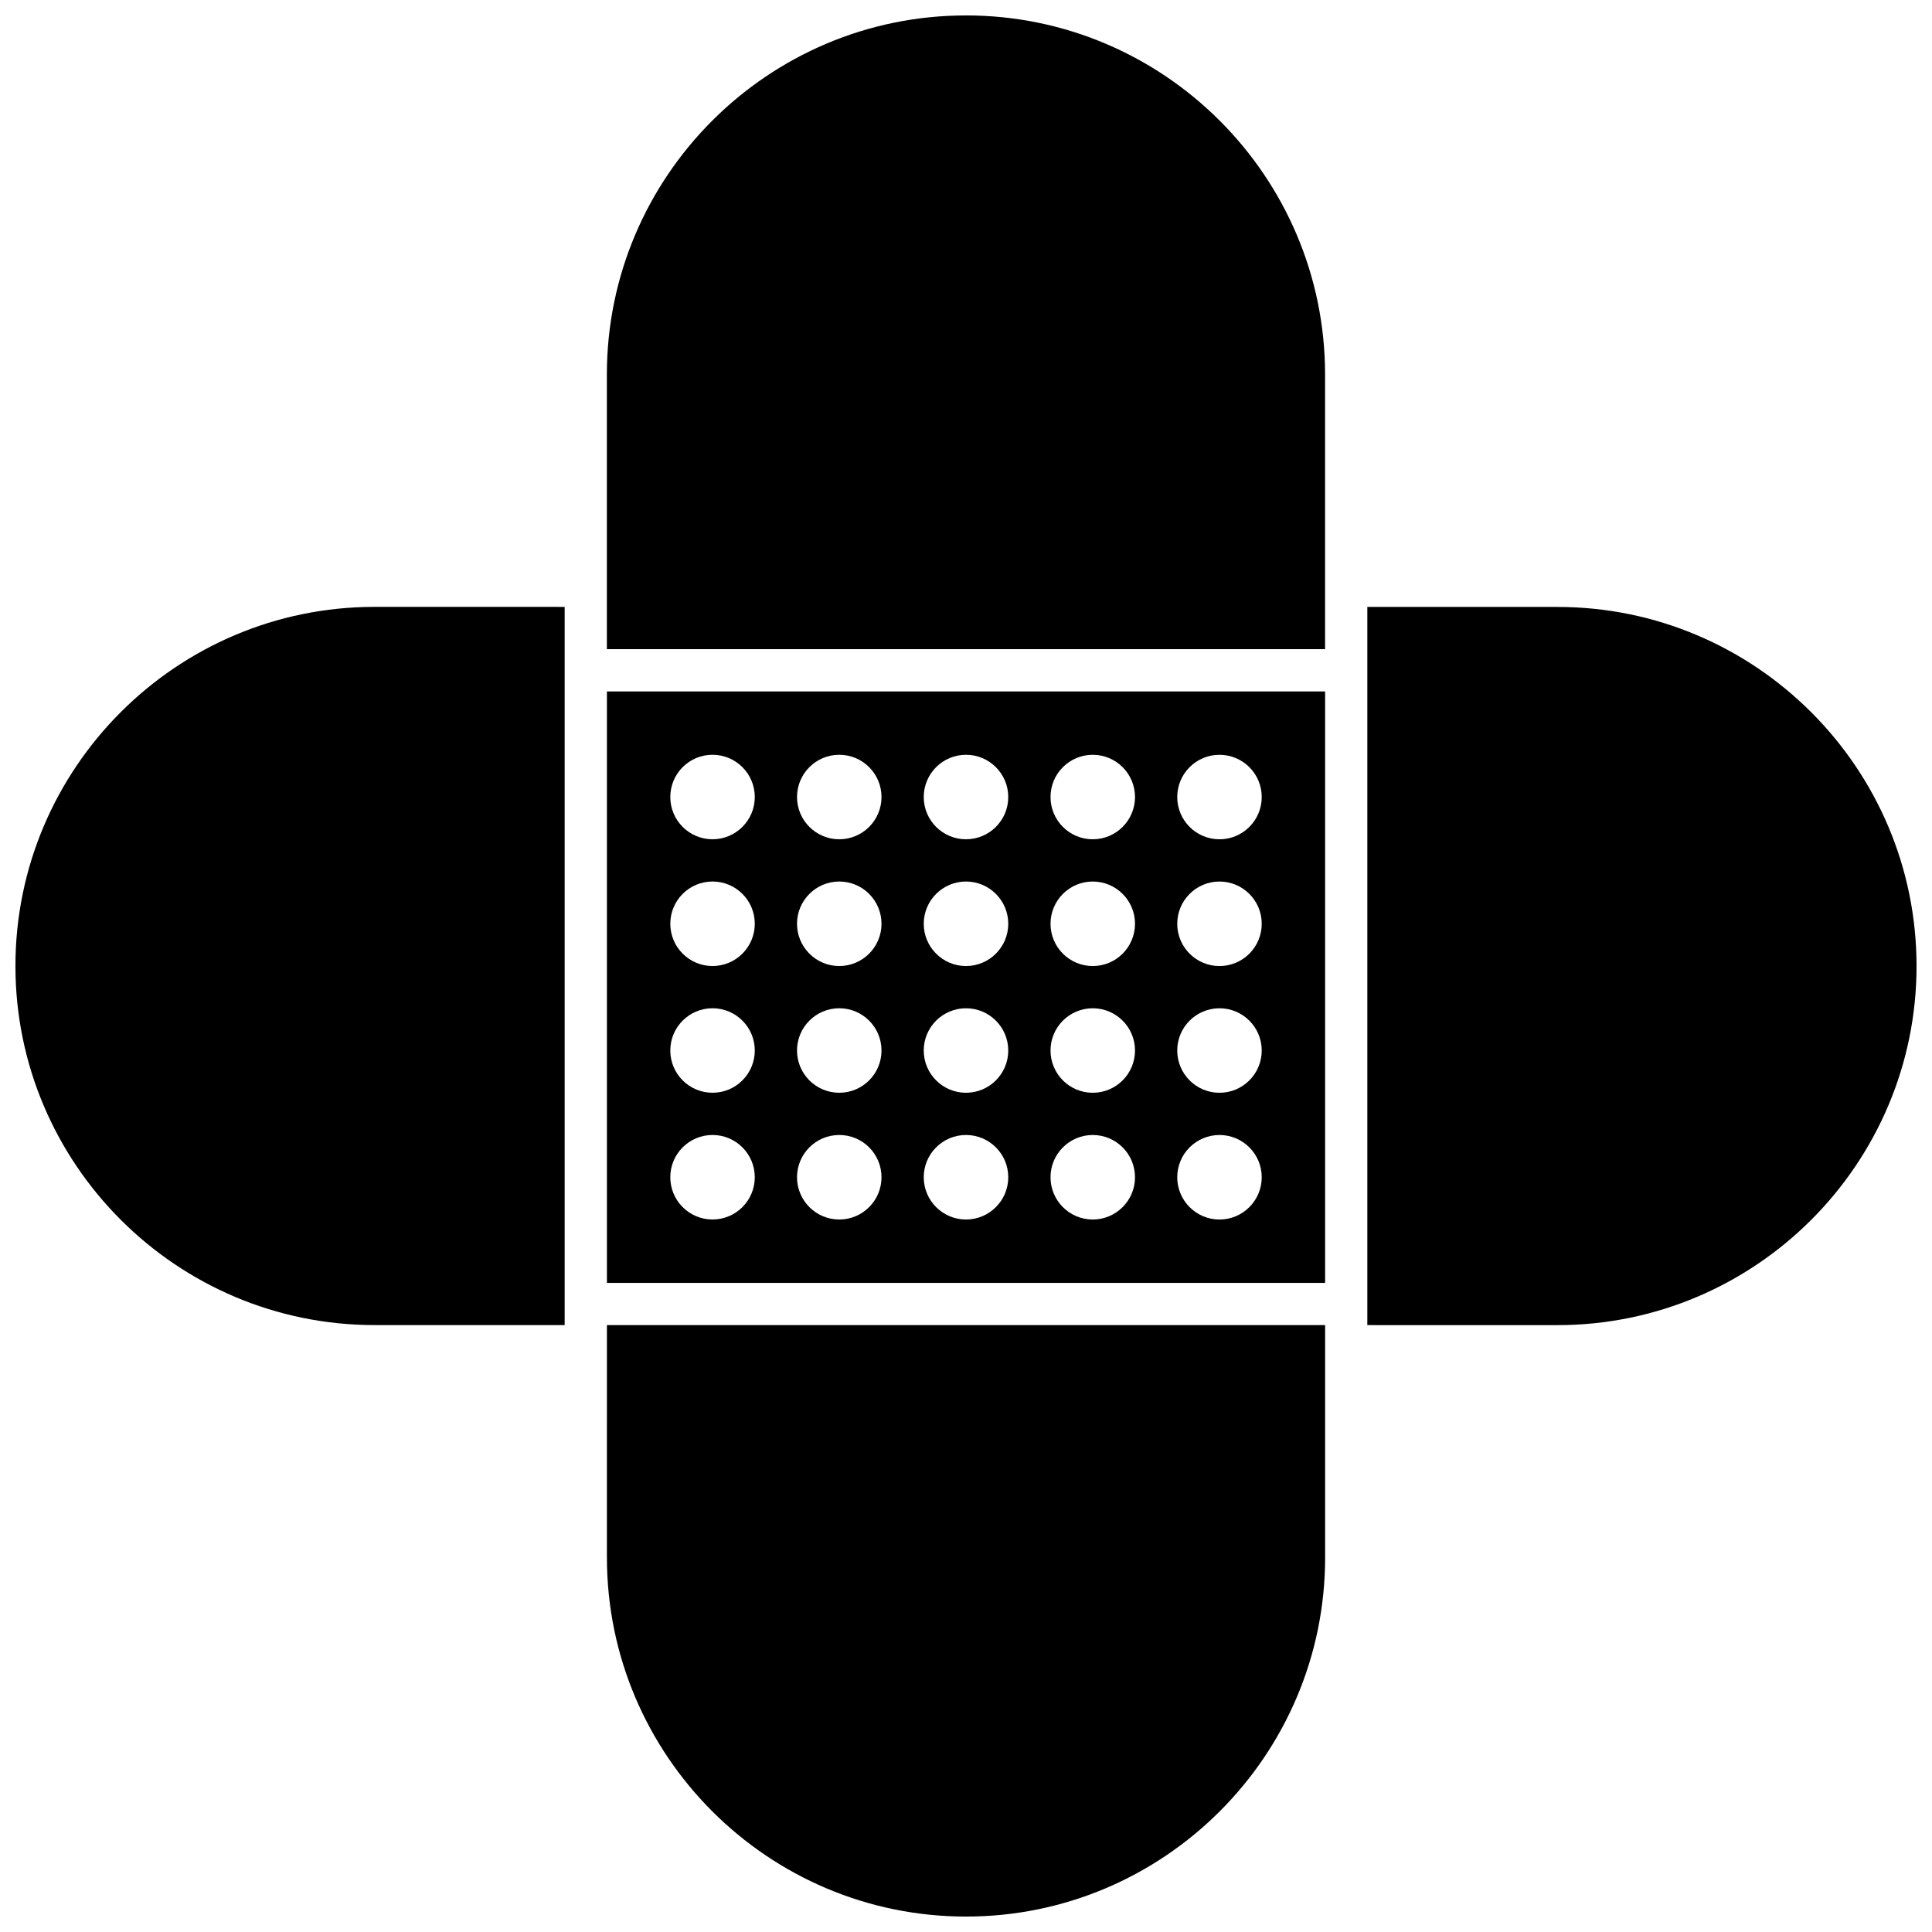
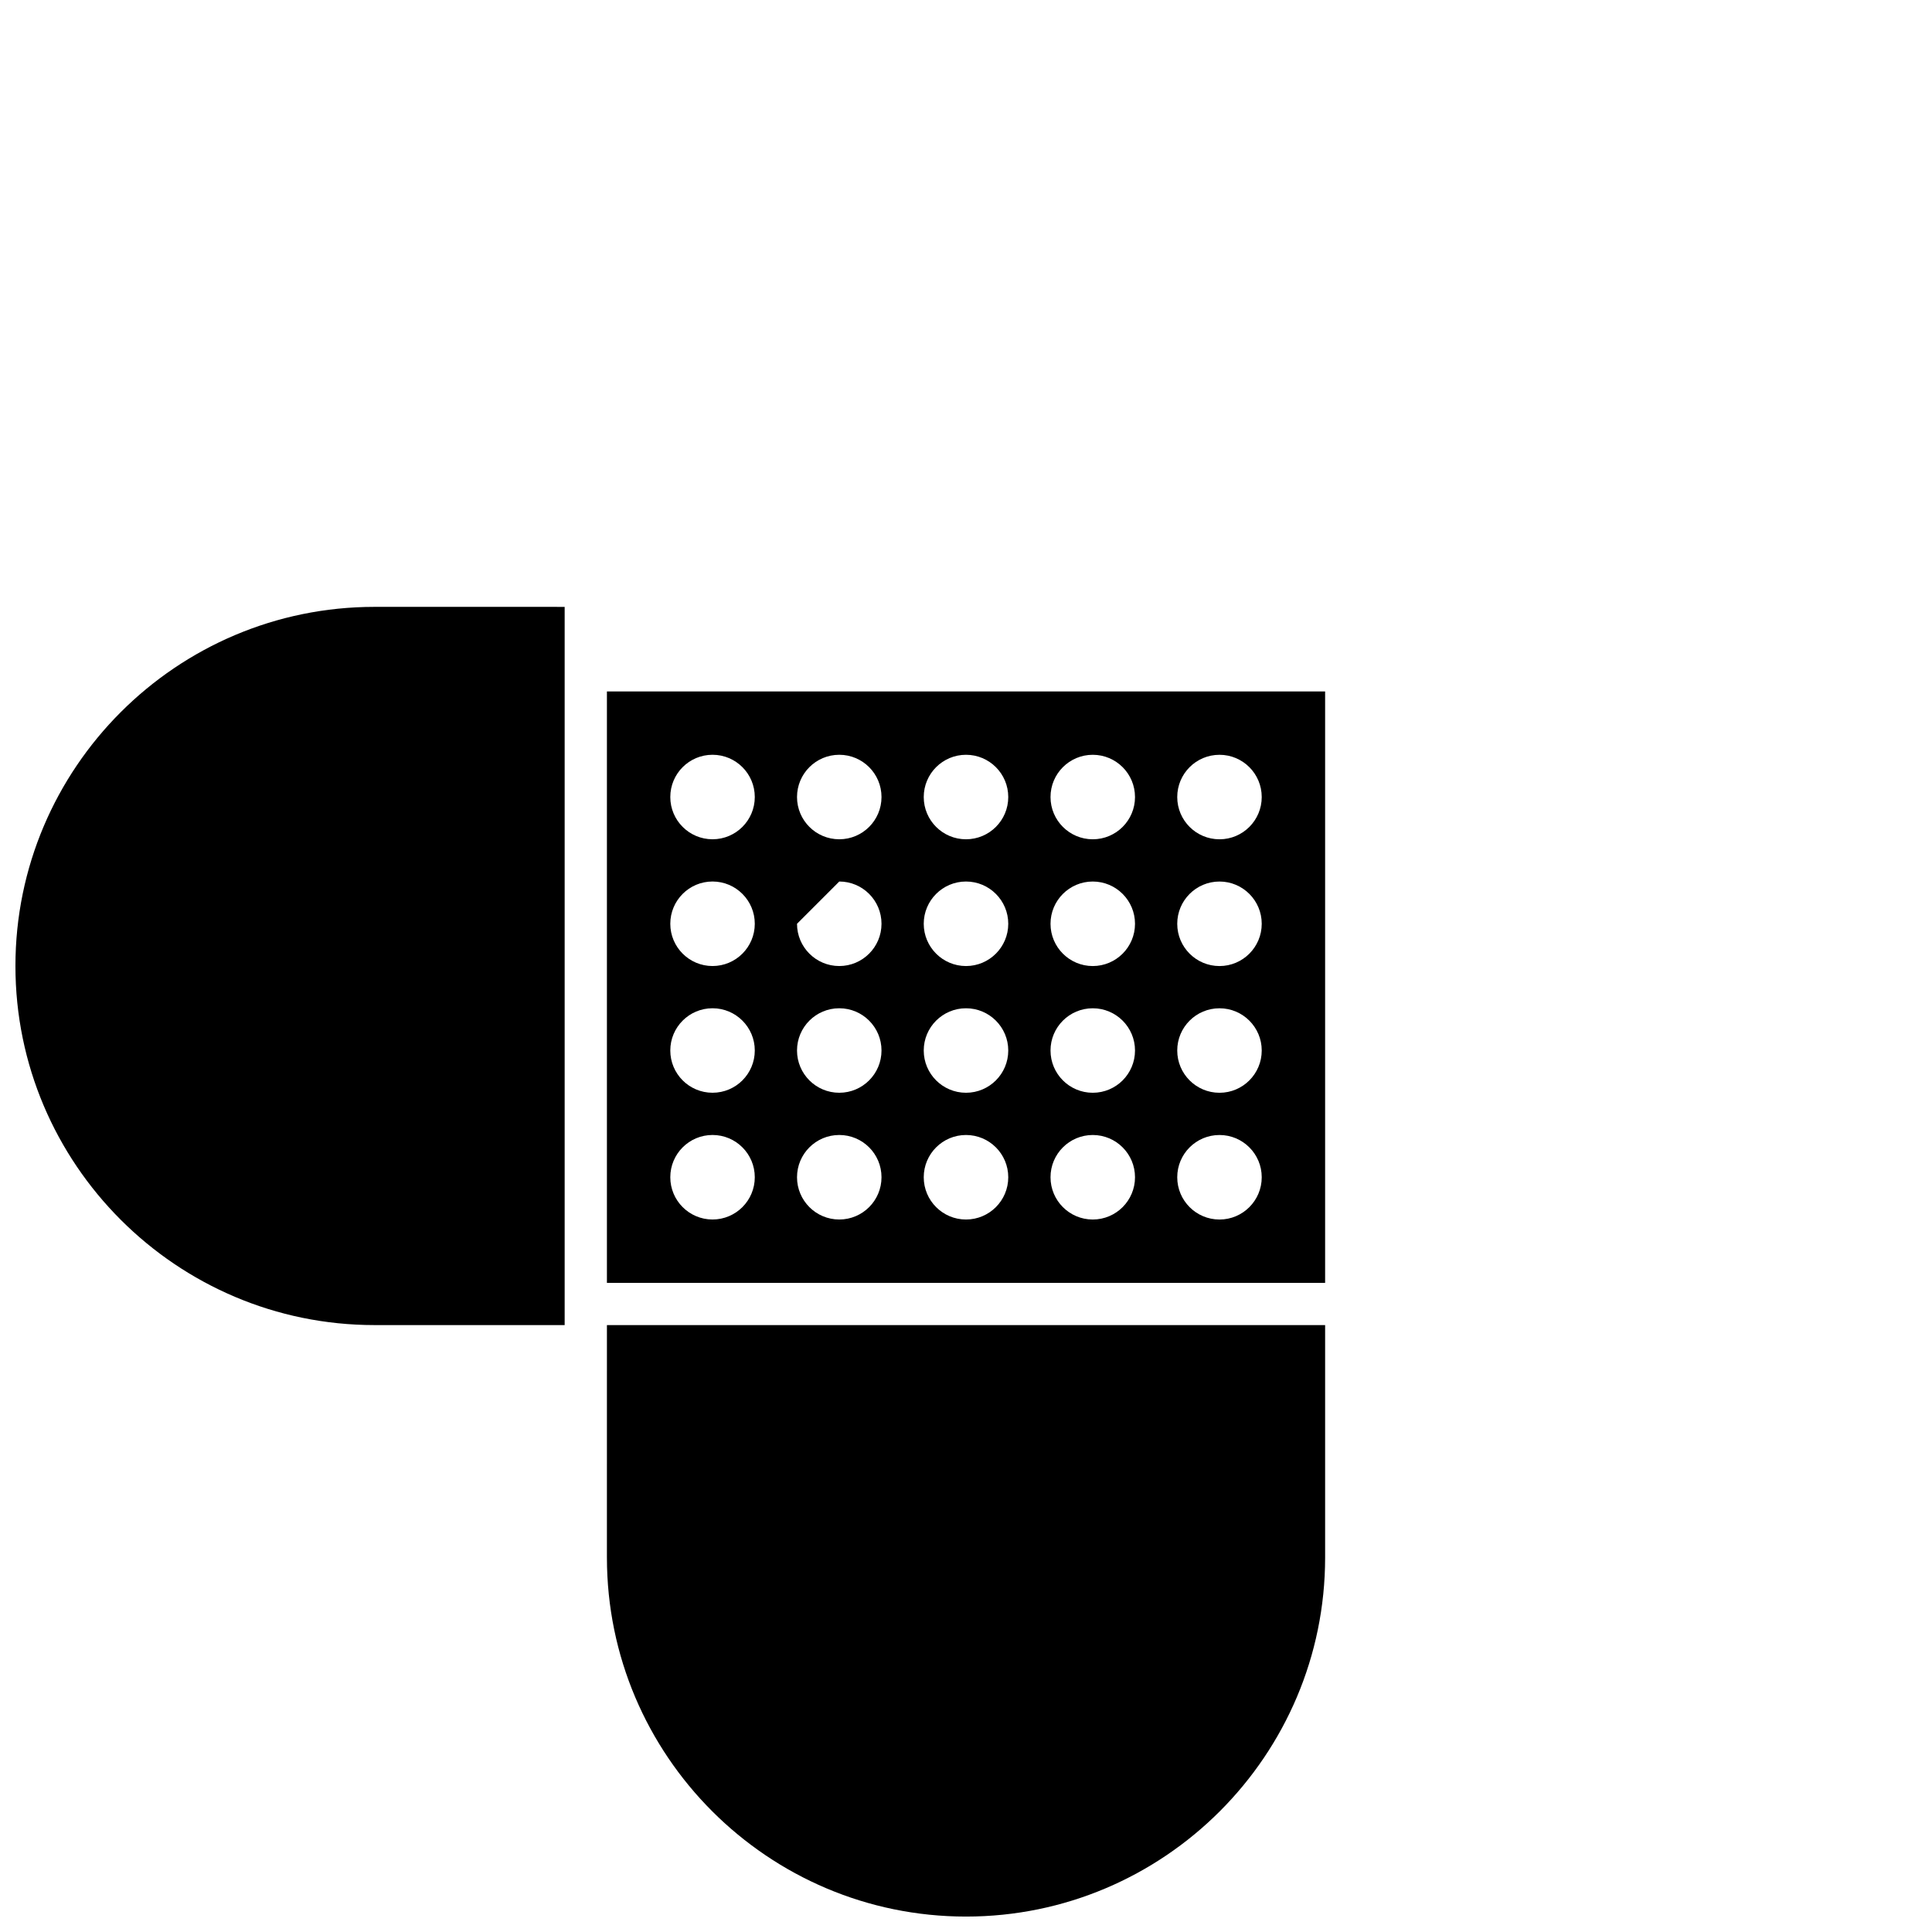
<svg xmlns="http://www.w3.org/2000/svg" width="800px" height="800px" version="1.1" viewBox="144 144 512 512">
  <defs>
    <clipPath id="d">
-       <path d="m304 148.09h192v168.91h-192z" />
-     </clipPath>
+       </clipPath>
    <clipPath id="c">
      <path d="m304 495h192v156.9h-192z" />
    </clipPath>
    <clipPath id="b">
      <path d="m148.09 304h145.91v192h-145.91z" />
    </clipPath>
    <clipPath id="a">
-       <path d="m506 304h145.9v192h-145.9z" />
-     </clipPath>
+       </clipPath>
  </defs>
  <g clip-path="url(#d)">
-     <path d="m399.99 148.09c-52.473 0-95.164 42.699-95.164 95.168v72.773l190.33 0.004v-72.777c0.004-52.469-42.691-95.172-95.164-95.172z" fill-rule="evenodd" />
-   </g>
-   <path d="m304.84 483.98h190.33v-156.74h-190.33zm162.34-139.95c6.18 0 11.191 5.012 11.191 11.199 0 6.18-5.016 11.191-11.191 11.191-6.188 0-11.199-5.012-11.199-11.191 0-6.191 5.008-11.199 11.199-11.199zm0 33.586c6.18 0 11.191 5.019 11.191 11.199s-5.016 11.199-11.191 11.199c-6.188 0-11.199-5.019-11.199-11.199s5.008-11.199 11.199-11.199zm0 33.59c6.18 0 11.191 5.012 11.191 11.191 0 6.188-5.016 11.199-11.191 11.199-6.188 0-11.199-5.012-11.199-11.199 0-6.184 5.008-11.191 11.199-11.191zm0 33.582c6.18 0 11.191 5.012 11.191 11.199 0 6.18-5.016 11.199-11.191 11.199-6.188 0-11.199-5.019-11.199-11.199 0-6.191 5.008-11.199 11.199-11.199zm-33.59-100.76c6.188 0 11.199 5.012 11.199 11.199 0 6.18-5.012 11.191-11.199 11.191-6.18 0-11.191-5.012-11.191-11.191-0.004-6.191 5.016-11.199 11.191-11.199zm0 33.586c6.188 0 11.199 5.019 11.199 11.199s-5.012 11.199-11.199 11.199c-6.18 0-11.191-5.019-11.191-11.199s5.016-11.199 11.191-11.199zm0 33.59c6.188 0 11.199 5.012 11.199 11.191 0 6.188-5.012 11.199-11.199 11.199-6.18 0-11.191-5.012-11.191-11.199-0.004-6.184 5.016-11.191 11.191-11.191zm0 33.582c6.188 0 11.199 5.012 11.199 11.199 0 6.18-5.012 11.199-11.199 11.199-6.18 0-11.191-5.019-11.191-11.199-0.004-6.191 5.016-11.199 11.191-11.199zm-33.59-100.76c6.184 0 11.199 5.012 11.199 11.199 0 6.18-5.016 11.191-11.199 11.191-6.18 0-11.199-5.012-11.199-11.191 0.004-6.191 5.019-11.199 11.199-11.199zm0 33.586c6.184 0 11.199 5.019 11.199 11.199s-5.016 11.199-11.199 11.199c-6.18 0-11.199-5.019-11.199-11.199s5.019-11.199 11.199-11.199zm0 33.59c6.184 0 11.199 5.012 11.199 11.191 0 6.188-5.016 11.199-11.199 11.199-6.18 0-11.199-5.012-11.199-11.199 0.004-6.184 5.019-11.191 11.199-11.191zm0 33.582c6.184 0 11.199 5.012 11.199 11.199 0 6.18-5.016 11.199-11.199 11.199-6.18 0-11.199-5.019-11.199-11.199 0.004-6.191 5.019-11.199 11.199-11.199zm-33.582-100.76c6.18 0 11.191 5.012 11.191 11.199 0 6.18-5.016 11.191-11.191 11.191-6.188 0-11.199-5.012-11.199-11.191 0.004-6.191 5.012-11.199 11.199-11.199zm0 33.586c6.18 0 11.191 5.019 11.191 11.199s-5.016 11.199-11.191 11.199c-6.188 0-11.199-5.019-11.199-11.199s5.012-11.199 11.199-11.199zm0 33.59c6.18 0 11.191 5.012 11.191 11.191 0 6.188-5.016 11.199-11.191 11.199-6.188 0-11.199-5.012-11.199-11.199 0.004-6.184 5.012-11.191 11.199-11.191zm0 33.582c6.18 0 11.191 5.012 11.191 11.199 0 6.18-5.016 11.199-11.191 11.199-6.188 0-11.199-5.019-11.199-11.199 0.004-6.191 5.012-11.199 11.199-11.199zm-33.59-100.76c6.188 0 11.199 5.012 11.199 11.199 0 6.18-5.012 11.191-11.199 11.191-6.184 0-11.191-5.012-11.191-11.191 0-6.191 5.008-11.199 11.191-11.199zm0 33.586c6.188 0 11.199 5.019 11.199 11.199s-5.012 11.199-11.199 11.199c-6.184 0-11.191-5.019-11.191-11.199s5.008-11.199 11.191-11.199zm0 33.59c6.188 0 11.199 5.012 11.199 11.191 0 6.188-5.012 11.199-11.199 11.199-6.184 0-11.191-5.012-11.191-11.199 0-6.184 5.008-11.191 11.191-11.191zm0 33.582c6.188 0 11.199 5.012 11.199 11.199 0 6.18-5.012 11.199-11.199 11.199-6.184 0-11.191-5.019-11.191-11.199 0-6.191 5.008-11.199 11.191-11.199z" fill-rule="evenodd" />
+     </g>
+   <path d="m304.84 483.98h190.33v-156.74h-190.33zm162.34-139.95c6.18 0 11.191 5.012 11.191 11.199 0 6.18-5.016 11.191-11.191 11.191-6.188 0-11.199-5.012-11.199-11.191 0-6.191 5.008-11.199 11.199-11.199zm0 33.586c6.18 0 11.191 5.019 11.191 11.199s-5.016 11.199-11.191 11.199c-6.188 0-11.199-5.019-11.199-11.199s5.008-11.199 11.199-11.199zm0 33.59c6.18 0 11.191 5.012 11.191 11.191 0 6.188-5.016 11.199-11.191 11.199-6.188 0-11.199-5.012-11.199-11.199 0-6.184 5.008-11.191 11.199-11.191zm0 33.582c6.18 0 11.191 5.012 11.191 11.199 0 6.18-5.016 11.199-11.191 11.199-6.188 0-11.199-5.019-11.199-11.199 0-6.191 5.008-11.199 11.199-11.199zm-33.59-100.76c6.188 0 11.199 5.012 11.199 11.199 0 6.18-5.012 11.191-11.199 11.191-6.18 0-11.191-5.012-11.191-11.191-0.004-6.191 5.016-11.199 11.191-11.199zm0 33.586c6.188 0 11.199 5.019 11.199 11.199s-5.012 11.199-11.199 11.199c-6.18 0-11.191-5.019-11.191-11.199s5.016-11.199 11.191-11.199zm0 33.59c6.188 0 11.199 5.012 11.199 11.191 0 6.188-5.012 11.199-11.199 11.199-6.18 0-11.191-5.012-11.191-11.199-0.004-6.184 5.016-11.191 11.191-11.191zm0 33.582c6.188 0 11.199 5.012 11.199 11.199 0 6.18-5.012 11.199-11.199 11.199-6.18 0-11.191-5.019-11.191-11.199-0.004-6.191 5.016-11.199 11.191-11.199zm-33.59-100.76c6.184 0 11.199 5.012 11.199 11.199 0 6.18-5.016 11.191-11.199 11.191-6.18 0-11.199-5.012-11.199-11.191 0.004-6.191 5.019-11.199 11.199-11.199zm0 33.586c6.184 0 11.199 5.019 11.199 11.199s-5.016 11.199-11.199 11.199c-6.18 0-11.199-5.019-11.199-11.199s5.019-11.199 11.199-11.199zm0 33.59c6.184 0 11.199 5.012 11.199 11.191 0 6.188-5.016 11.199-11.199 11.199-6.18 0-11.199-5.012-11.199-11.199 0.004-6.184 5.019-11.191 11.199-11.191zm0 33.582c6.184 0 11.199 5.012 11.199 11.199 0 6.18-5.016 11.199-11.199 11.199-6.18 0-11.199-5.019-11.199-11.199 0.004-6.191 5.019-11.199 11.199-11.199zm-33.582-100.76c6.18 0 11.191 5.012 11.191 11.199 0 6.18-5.016 11.191-11.191 11.191-6.188 0-11.199-5.012-11.199-11.191 0.004-6.191 5.012-11.199 11.199-11.199zm0 33.586c6.18 0 11.191 5.019 11.191 11.199s-5.016 11.199-11.191 11.199c-6.188 0-11.199-5.019-11.199-11.199zm0 33.59c6.18 0 11.191 5.012 11.191 11.191 0 6.188-5.016 11.199-11.191 11.199-6.188 0-11.199-5.012-11.199-11.199 0.004-6.184 5.012-11.191 11.199-11.191zm0 33.582c6.18 0 11.191 5.012 11.191 11.199 0 6.18-5.016 11.199-11.191 11.199-6.188 0-11.199-5.019-11.199-11.199 0.004-6.191 5.012-11.199 11.199-11.199zm-33.59-100.76c6.188 0 11.199 5.012 11.199 11.199 0 6.18-5.012 11.191-11.199 11.191-6.184 0-11.191-5.012-11.191-11.191 0-6.191 5.008-11.199 11.191-11.199zm0 33.586c6.188 0 11.199 5.019 11.199 11.199s-5.012 11.199-11.199 11.199c-6.184 0-11.191-5.019-11.191-11.199s5.008-11.199 11.191-11.199zm0 33.59c6.188 0 11.199 5.012 11.199 11.191 0 6.188-5.012 11.199-11.199 11.199-6.184 0-11.191-5.012-11.191-11.199 0-6.184 5.008-11.191 11.191-11.191zm0 33.582c6.188 0 11.199 5.012 11.199 11.199 0 6.18-5.012 11.199-11.199 11.199-6.184 0-11.191-5.019-11.191-11.199 0-6.191 5.008-11.199 11.191-11.199z" fill-rule="evenodd" />
  <g clip-path="url(#c)">
    <path d="m304.84 556.75c0 52.469 42.691 95.16 95.164 95.16s95.168-42.691 95.168-95.16v-61.59h-190.33c0 20.52-0.004 41.059-0.004 61.59z" fill-rule="evenodd" />
  </g>
  <g clip-path="url(#b)">
    <path d="m148.09 400c0 52.469 42.695 95.16 95.168 95.16h50.383v-190.33l-50.383-0.004c-52.473 0-95.168 42.691-95.168 95.168z" fill-rule="evenodd" />
  </g>
  <g clip-path="url(#a)">
    <path d="m556.74 304.84h-50.383v190.33l50.383 0.004c52.473 0 95.164-42.691 95.164-95.16-0.004-52.48-42.695-95.168-95.164-95.168z" fill-rule="evenodd" />
  </g>
</svg>